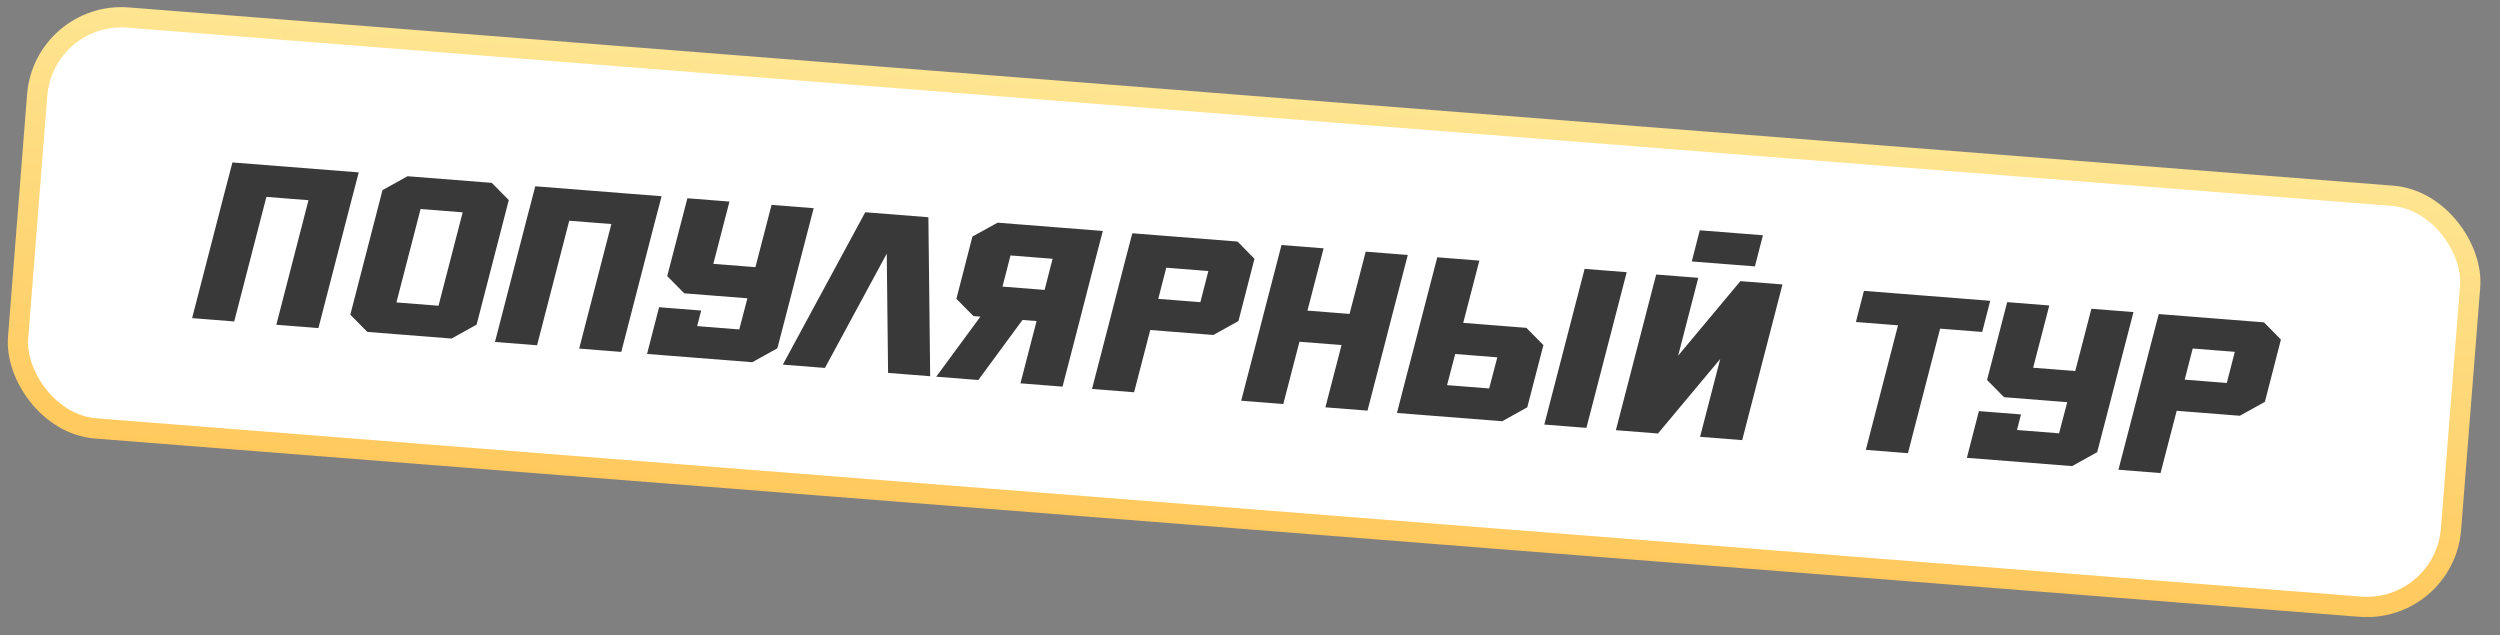
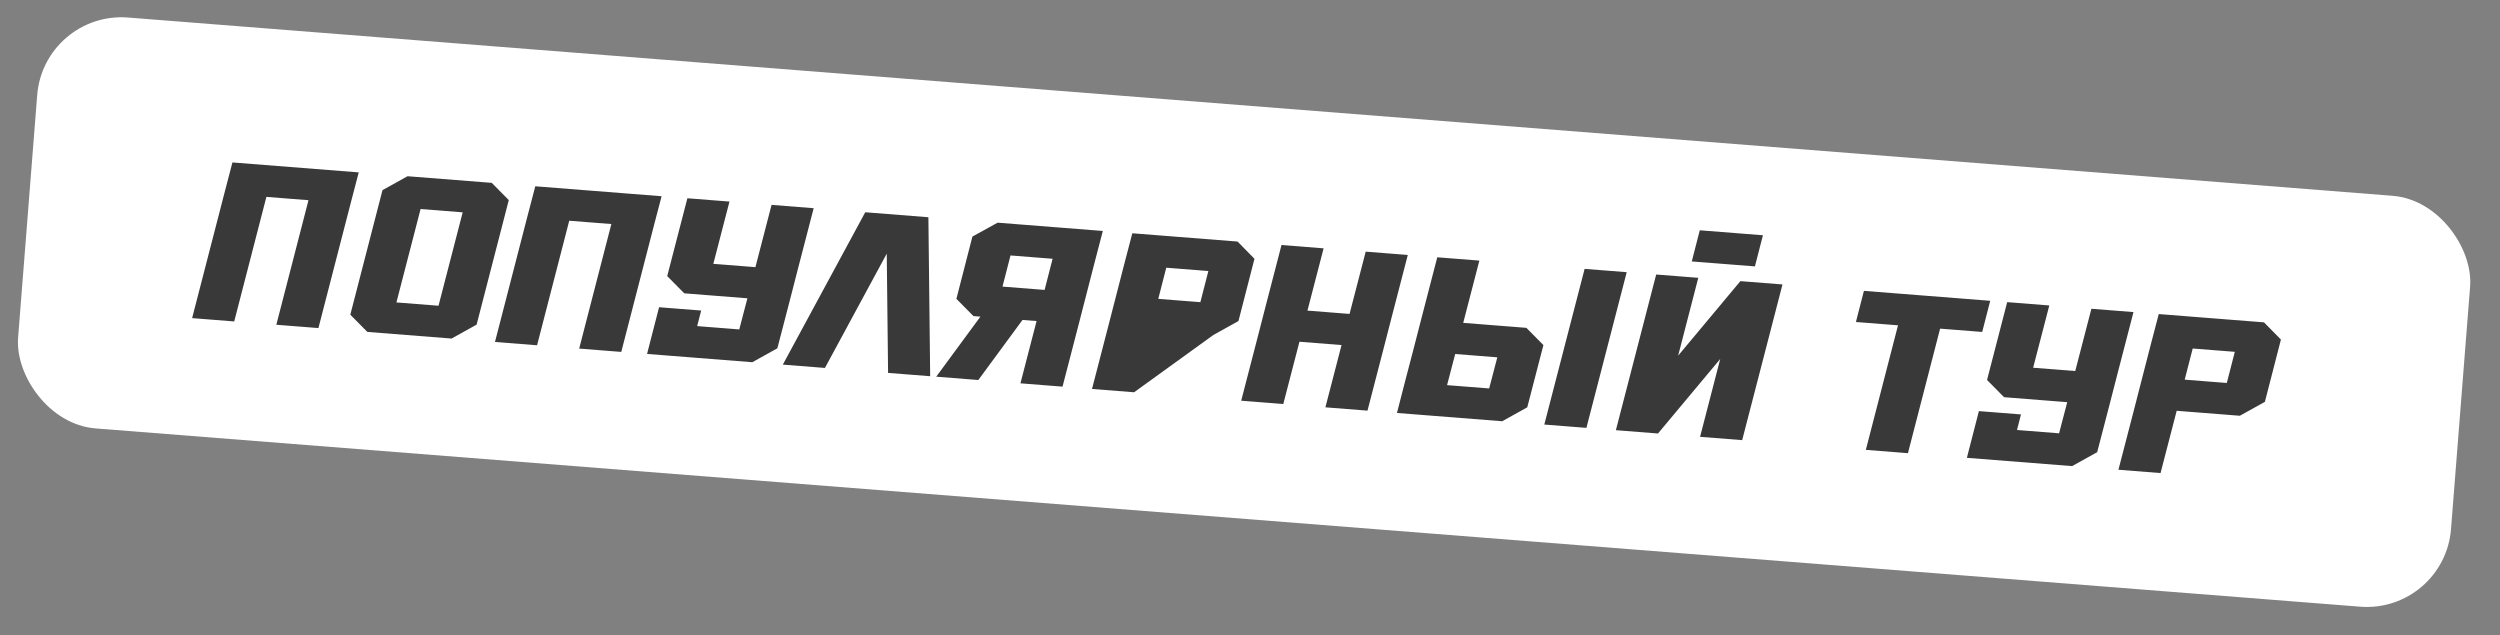
<svg xmlns="http://www.w3.org/2000/svg" width="185" height="47" viewBox="0 0 185 47" fill="none">
  <rect x="0" y="0" width="185" height="47" fill="#808080" stroke="none" />
  <rect x="3.243" y="0.807" width="180.592" height="30.5" rx="6.25" transform="rotate(4.501 3.243 0.807)" fill="white" />
-   <rect x="3.243" y="0.807" width="180.592" height="30.5" rx="6.25" transform="rotate(4.501 3.243 0.807)" stroke="url(#paint0_linear_1974_863)" stroke-width="1.5" />
-   <path d="M26.546 12.757L25.944 15.06L23.563 24.277L20.448 24.032L22.828 14.815L19.713 14.57L17.332 23.787L14.217 23.541L16.598 14.325L17.2 12.021L26.546 12.757ZM36.389 13.531L37.65 14.806L35.269 24.023L33.415 25.052L27.184 24.562L25.923 23.287L28.304 14.071L30.158 13.041L36.389 13.531ZM29.335 22.38L32.45 22.625L34.239 15.713L31.123 15.468L29.335 22.38ZM48.958 14.521L48.355 16.824L45.974 26.041L42.859 25.796L45.24 16.579L42.124 16.334L39.743 25.55L36.628 25.305L39.009 16.089L39.611 13.785L48.958 14.521ZM60.212 15.407L59.016 20.015L58.424 22.319L57.525 25.774L55.671 26.804L47.882 26.191L48.475 23.887L48.771 22.735L51.887 22.98L51.59 24.132L54.706 24.377L55.308 22.074L50.635 21.706L49.374 20.431L50.866 14.671L53.981 14.916L52.786 19.524L55.901 19.769L57.096 15.161L60.212 15.407ZM68.701 16.075L68.833 27.84L65.718 27.595L65.619 18.771L61.045 27.227L57.929 26.982L64.028 15.707L68.701 16.075ZM81.61 17.091L81.008 19.394L80.415 21.699L79.822 24.003L78.627 28.611L75.512 28.366L76.707 23.758L75.665 23.676L72.396 28.121L69.281 27.875L72.55 23.431L72.034 23.39L70.773 22.115L71.958 17.507L73.822 16.478L81.61 17.091ZM74.184 21.208L77.3 21.454L77.892 19.149L74.777 18.904L74.184 21.208ZM91.58 17.875L92.831 19.15L91.645 23.758L89.791 24.788L85.118 24.42L83.923 29.028L80.808 28.783L82.003 24.175L82.596 21.87L83.189 19.566L83.791 17.262L91.58 17.875ZM85.711 22.116L88.827 22.361L89.419 20.056L86.304 19.811L85.711 22.116ZM104.177 18.867L102.982 23.475L102.389 25.779L101.194 30.387L98.079 30.142L99.274 25.534L96.159 25.289L94.963 29.897L91.848 29.652L93.043 25.044L93.636 22.739L94.831 18.131L97.947 18.377L96.751 22.985L99.867 23.23L101.062 18.622L104.177 18.867ZM109.473 19.284L108.278 23.892L112.951 24.26L114.212 25.535L113.017 30.142L111.163 31.172L103.375 30.559L103.967 28.255L104.57 25.951L105.163 23.647L106.358 19.039L109.473 19.284ZM107.083 28.5L110.198 28.745L110.801 26.442L107.685 26.196L107.083 28.5ZM120.377 20.142L117.394 31.662L114.278 31.417L117.262 19.897L120.377 20.142ZM131.904 21.049L128.921 32.57L125.805 32.325L127.297 26.564L122.69 32.079L119.575 31.834L122.558 20.314L125.673 20.559L124.182 26.319L128.789 20.804L131.904 21.049ZM130.457 17.409L129.864 19.713L125.191 19.346L125.784 17.041L130.457 17.409ZM147.276 22.259L146.684 24.564L143.568 24.319L141.187 33.535L138.072 33.29L140.453 24.073L137.338 23.828L137.93 21.524L147.276 22.259ZM157.878 23.094L156.683 27.702L156.09 30.006L155.191 33.462L153.337 34.492L145.549 33.879L146.142 31.574L146.438 30.422L149.553 30.667L149.257 31.819L152.372 32.065L152.975 29.761L148.302 29.393L147.041 28.118L148.532 22.358L151.648 22.604L150.452 27.212L153.568 27.457L154.763 22.849L157.878 23.094ZM167.536 23.854L168.788 25.128L167.602 29.737L165.748 30.766L161.075 30.399L159.88 35.007L156.764 34.761L157.96 30.153L158.552 27.849L159.145 25.545L159.748 23.241L167.536 23.854ZM161.668 28.094L164.783 28.34L165.376 26.035L162.26 25.79L161.668 28.094Z" fill="#393939" />
+   <path d="M26.546 12.757L25.944 15.06L23.563 24.277L20.448 24.032L22.828 14.815L19.713 14.57L17.332 23.787L14.217 23.541L16.598 14.325L17.2 12.021L26.546 12.757ZM36.389 13.531L37.65 14.806L35.269 24.023L33.415 25.052L27.184 24.562L25.923 23.287L28.304 14.071L30.158 13.041L36.389 13.531ZM29.335 22.38L32.45 22.625L34.239 15.713L31.123 15.468L29.335 22.38ZM48.958 14.521L48.355 16.824L45.974 26.041L42.859 25.796L45.24 16.579L42.124 16.334L39.743 25.55L36.628 25.305L39.009 16.089L39.611 13.785L48.958 14.521ZM60.212 15.407L59.016 20.015L58.424 22.319L57.525 25.774L55.671 26.804L47.882 26.191L48.475 23.887L48.771 22.735L51.887 22.98L51.59 24.132L54.706 24.377L55.308 22.074L50.635 21.706L49.374 20.431L50.866 14.671L53.981 14.916L52.786 19.524L55.901 19.769L57.096 15.161L60.212 15.407ZM68.701 16.075L68.833 27.84L65.718 27.595L65.619 18.771L61.045 27.227L57.929 26.982L64.028 15.707L68.701 16.075ZM81.61 17.091L81.008 19.394L80.415 21.699L79.822 24.003L78.627 28.611L75.512 28.366L76.707 23.758L75.665 23.676L72.396 28.121L69.281 27.875L72.55 23.431L72.034 23.39L70.773 22.115L71.958 17.507L73.822 16.478L81.61 17.091ZM74.184 21.208L77.3 21.454L77.892 19.149L74.777 18.904L74.184 21.208ZM91.58 17.875L92.831 19.15L91.645 23.758L89.791 24.788L83.923 29.028L80.808 28.783L82.003 24.175L82.596 21.87L83.189 19.566L83.791 17.262L91.58 17.875ZM85.711 22.116L88.827 22.361L89.419 20.056L86.304 19.811L85.711 22.116ZM104.177 18.867L102.982 23.475L102.389 25.779L101.194 30.387L98.079 30.142L99.274 25.534L96.159 25.289L94.963 29.897L91.848 29.652L93.043 25.044L93.636 22.739L94.831 18.131L97.947 18.377L96.751 22.985L99.867 23.23L101.062 18.622L104.177 18.867ZM109.473 19.284L108.278 23.892L112.951 24.26L114.212 25.535L113.017 30.142L111.163 31.172L103.375 30.559L103.967 28.255L104.57 25.951L105.163 23.647L106.358 19.039L109.473 19.284ZM107.083 28.5L110.198 28.745L110.801 26.442L107.685 26.196L107.083 28.5ZM120.377 20.142L117.394 31.662L114.278 31.417L117.262 19.897L120.377 20.142ZM131.904 21.049L128.921 32.57L125.805 32.325L127.297 26.564L122.69 32.079L119.575 31.834L122.558 20.314L125.673 20.559L124.182 26.319L128.789 20.804L131.904 21.049ZM130.457 17.409L129.864 19.713L125.191 19.346L125.784 17.041L130.457 17.409ZM147.276 22.259L146.684 24.564L143.568 24.319L141.187 33.535L138.072 33.29L140.453 24.073L137.338 23.828L137.93 21.524L147.276 22.259ZM157.878 23.094L156.683 27.702L156.09 30.006L155.191 33.462L153.337 34.492L145.549 33.879L146.142 31.574L146.438 30.422L149.553 30.667L149.257 31.819L152.372 32.065L152.975 29.761L148.302 29.393L147.041 28.118L148.532 22.358L151.648 22.604L150.452 27.212L153.568 27.457L154.763 22.849L157.878 23.094ZM167.536 23.854L168.788 25.128L167.602 29.737L165.748 30.766L161.075 30.399L159.88 35.007L156.764 34.761L157.96 30.153L158.552 27.849L159.145 25.545L159.748 23.241L167.536 23.854ZM161.668 28.094L164.783 28.34L165.376 26.035L162.26 25.79L161.668 28.094Z" fill="#393939" />
  <defs>
    <linearGradient id="paint0_linear_1974_863" x1="93.6" y1="46.182" x2="93.6" y2="-1.69742e-05" gradientUnits="userSpaceOnUse">
      <stop stop-color="#FFBD47" />
      <stop offset="1" stop-color="#FEE591" />
    </linearGradient>
  </defs>
</svg>